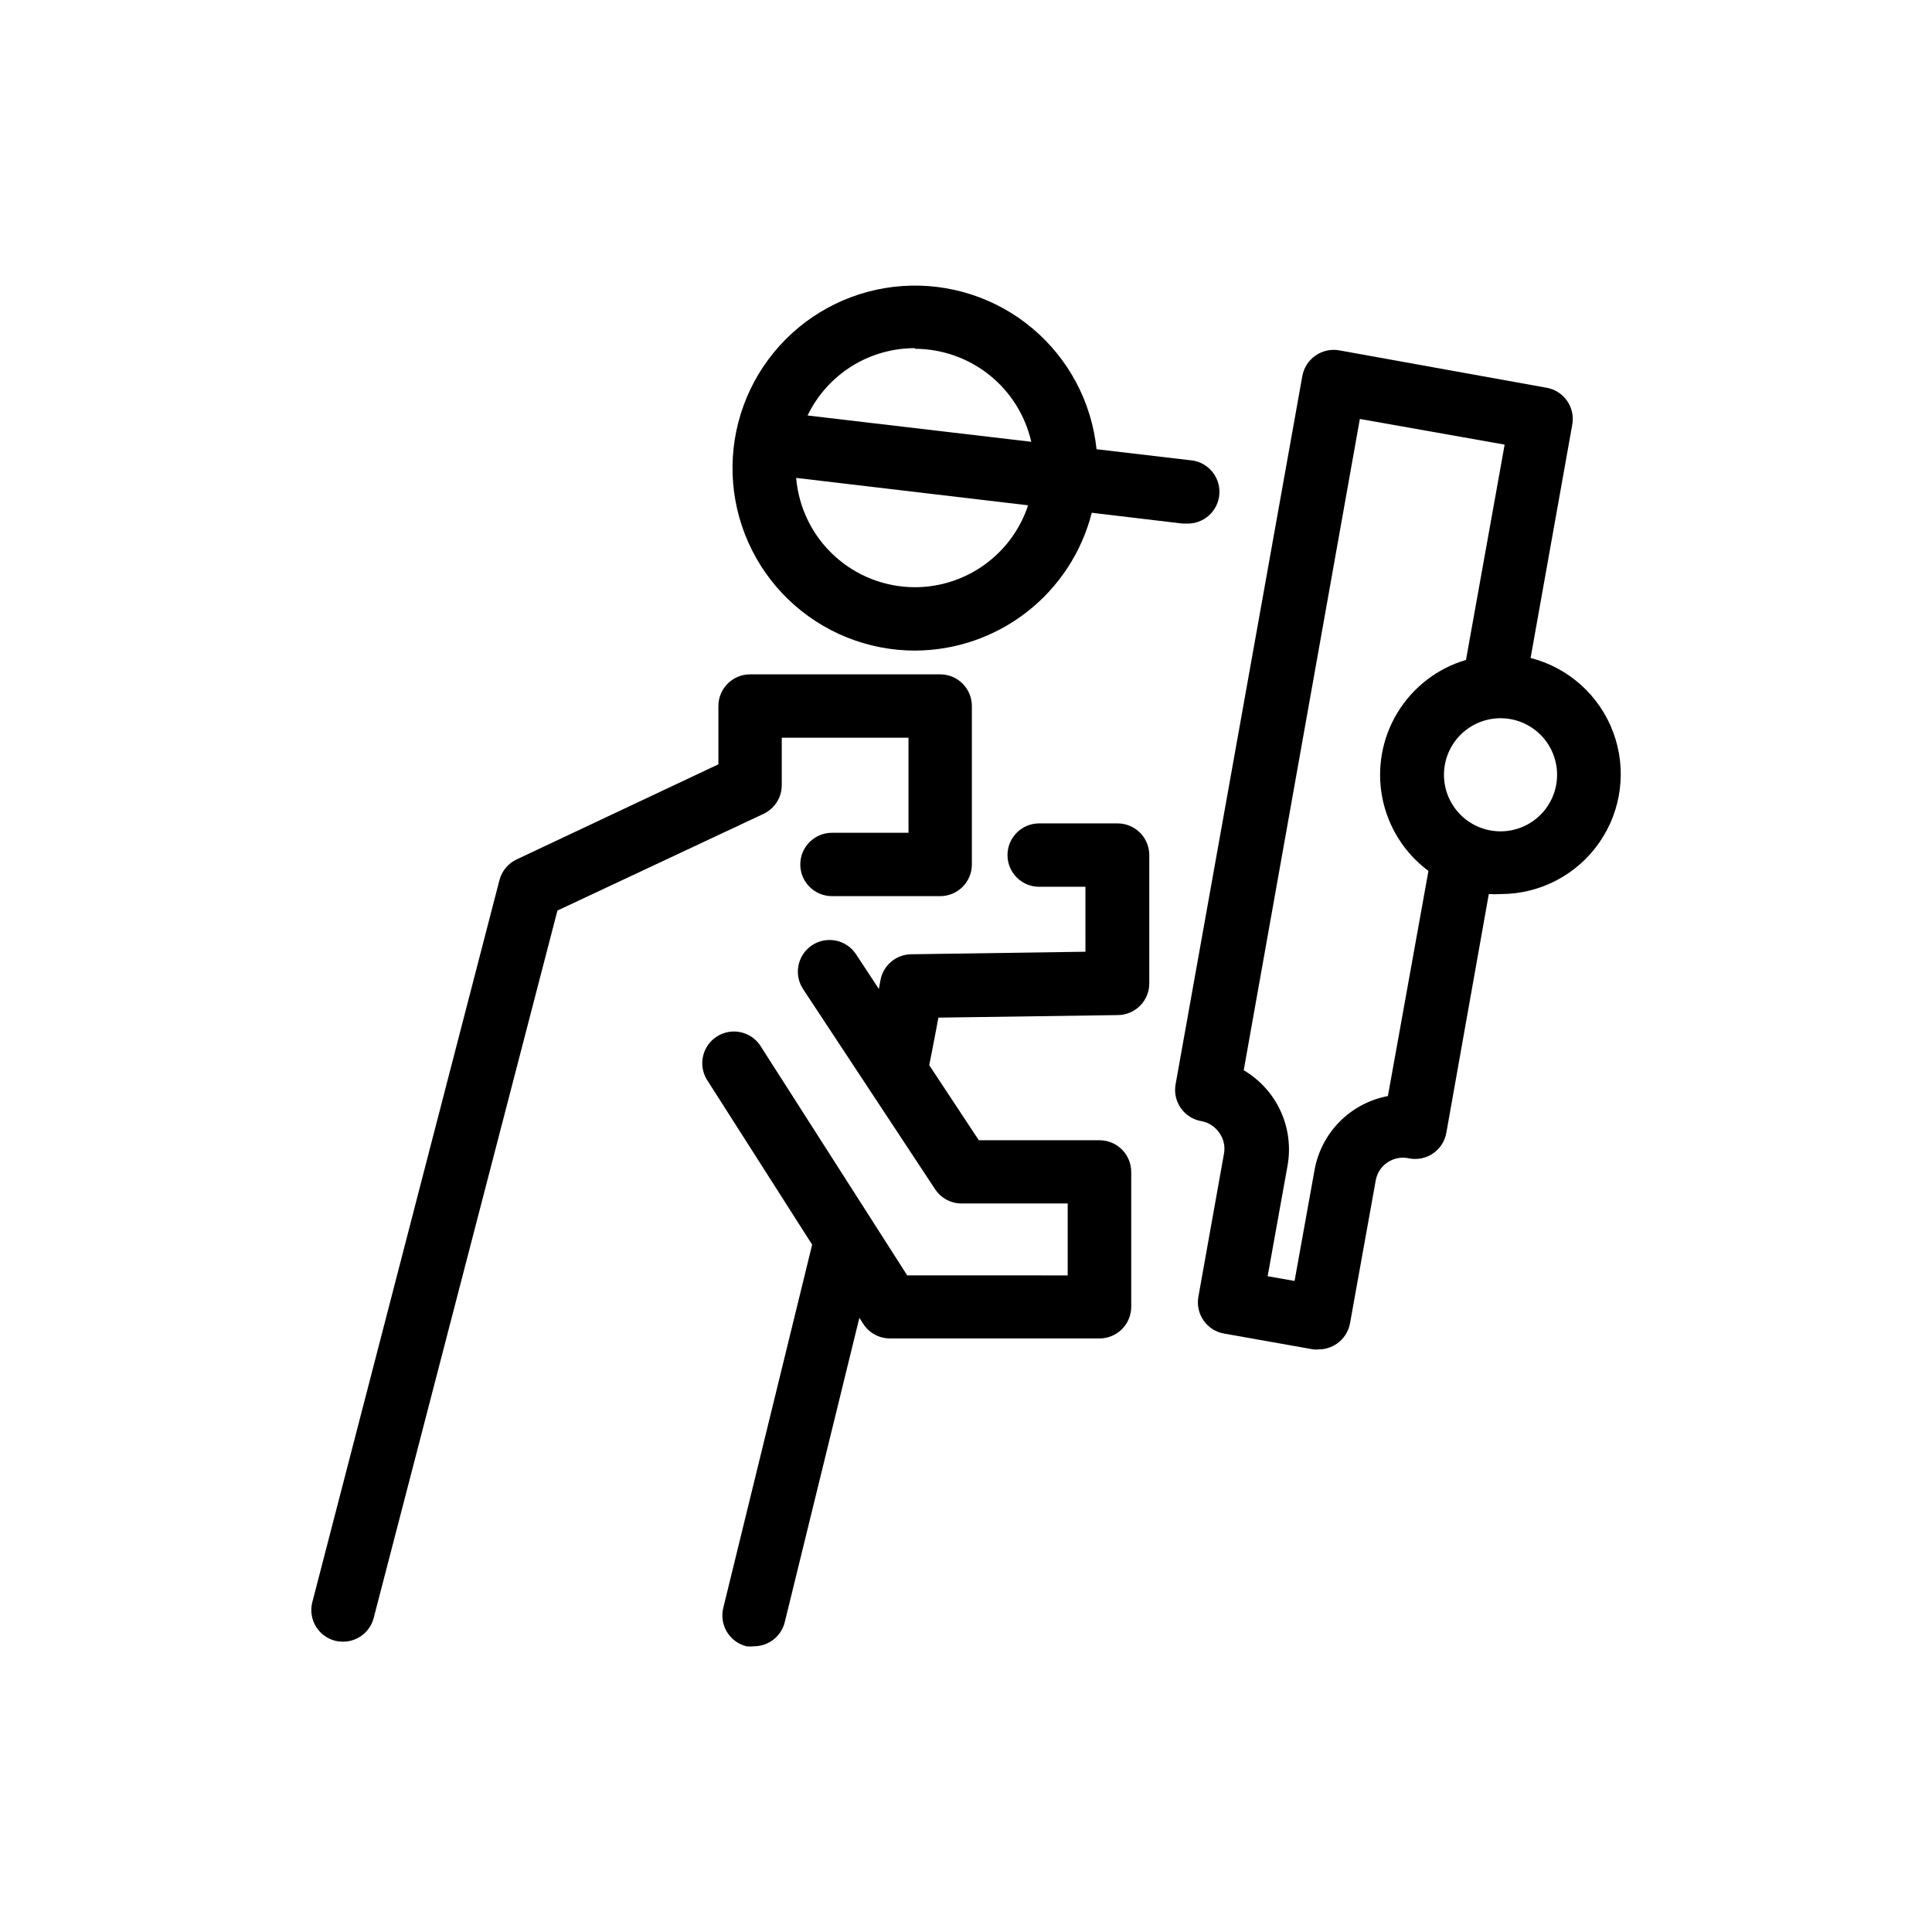
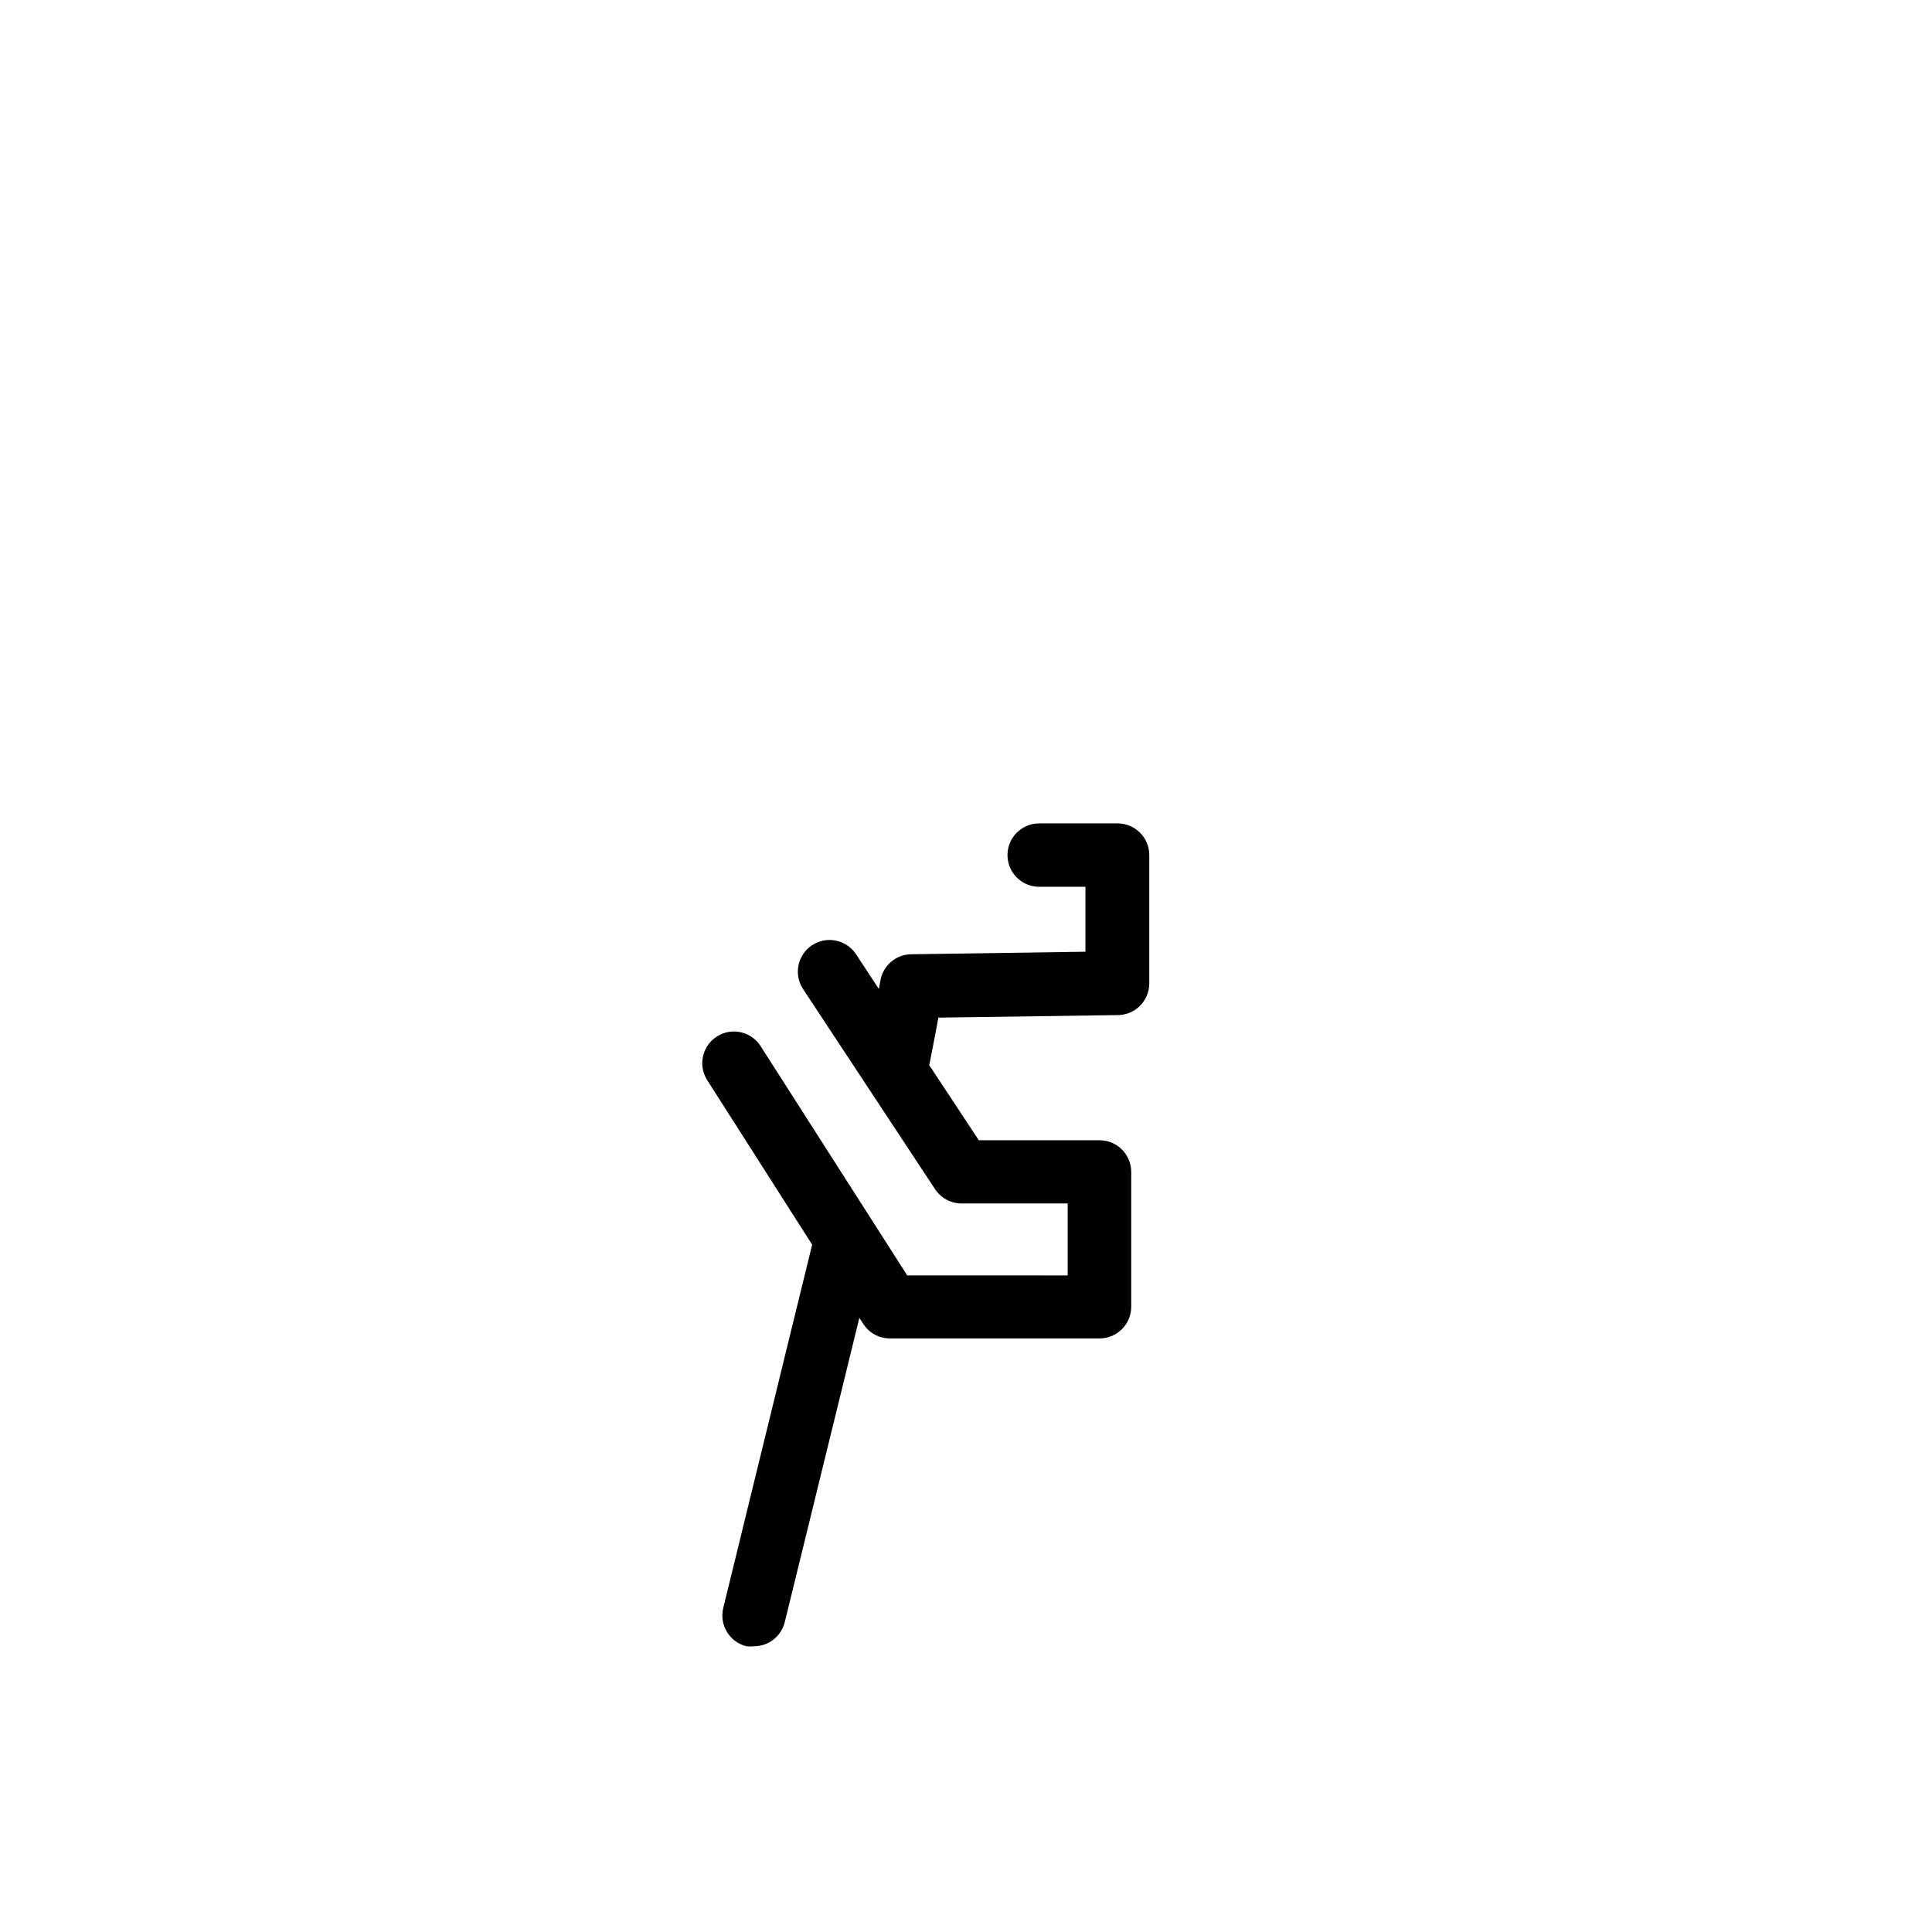
<svg xmlns="http://www.w3.org/2000/svg" fill="#000000" width="800px" height="800px" version="1.1" viewBox="144 144 512 512">
  <g>
-     <path d="m232.78 578.81c0.699 0.168 1.418 0.25 2.141 0.254 3.805-0.008 7.133-2.578 8.102-6.258l48.703-187.5 54.578-25.609c2.961-1.371 4.863-4.336 4.871-7.602v-12.594h33.586v25.191h-20.277c-4.637 0-8.398 3.758-8.398 8.395 0 4.637 3.762 8.398 8.398 8.398h28.676c2.227 0 4.363-0.887 5.938-2.461 1.574-1.574 2.457-3.711 2.457-5.938v-41.984c0-2.227-0.883-4.363-2.457-5.938-1.574-1.574-3.711-2.457-5.938-2.457h-50.383c-4.637 0-8.395 3.758-8.395 8.395v15.449l-53.445 25.191h-0.004c-2.266 1.059-3.945 3.078-4.574 5.5l-49.582 191.32c-1.172 4.484 1.516 9.07 6.004 10.242z" />
    <path d="m384.42 481.99-39.004-61c-2.566-3.723-7.617-4.746-11.426-2.312-3.812 2.43-5.016 7.441-2.723 11.336l27.961 43.832-23.555 96.27h0.004c-1.109 4.5 1.633 9.047 6.129 10.16 0.668 0.082 1.348 0.082 2.016 0 3.859-0.004 7.219-2.633 8.145-6.379l19.773-80.652 1.008 1.555v-0.004c1.531 2.422 4.191 3.891 7.055 3.906h55.586c2.227 0 4.363-0.883 5.938-2.461 1.574-1.574 2.461-3.707 2.461-5.938v-35.727c0-2.227-0.887-4.363-2.461-5.938s-3.711-2.461-5.938-2.461h-31.992l-13.141-19.902c0.629-2.981 2.434-12.594 2.434-12.594l47.484-0.672c2.231 0 4.363-0.883 5.938-2.457 1.578-1.574 2.461-3.711 2.461-5.938v-34.008c0-2.227-0.883-4.363-2.461-5.938-1.574-1.574-3.707-2.461-5.938-2.461h-20.781c-4.637 0-8.395 3.762-8.395 8.398s3.758 8.398 8.395 8.398h12.258l0.004 17.211-46.184 0.672c-4.012 0.055-7.426 2.941-8.145 6.887l-0.418 2.309-6.129-9.32h-0.004c-2.586-3.785-7.727-4.797-11.555-2.277s-4.926 7.644-2.469 11.516l35.059 53.152v-0.004c1.551 2.359 4.188 3.781 7.012 3.781h28.129v19.062z" />
-     <path d="m386.48 316.41c10.754-0.027 21.191-3.633 29.676-10.246 8.48-6.613 14.523-15.855 17.176-26.277l23.973 2.856h0.969c4.637 0.266 8.613-3.277 8.879-7.914 0.266-4.641-3.277-8.613-7.914-8.883l-24.645-2.898v0.004c-1.297-12.473-7.383-23.953-16.98-32.023-9.594-8.066-21.949-12.094-34.457-11.23-12.512 0.863-24.195 6.551-32.59 15.863-8.395 9.309-12.848 21.52-12.418 34.051 0.434 12.531 5.711 24.402 14.73 33.117 9.016 8.711 21.062 13.582 33.602 13.582zm0-16.793c-7.926-0.004-15.559-2.981-21.391-8.348-5.832-5.363-9.434-12.723-10.098-20.621l61.465 7.262v0.004c-2.082 6.309-6.102 11.801-11.48 15.695-5.383 3.898-11.852 6-18.496 6.008zm0-63.188v0.004c7.164 0.02 14.113 2.465 19.711 6.941 5.594 4.477 9.512 10.715 11.105 17.703l-59.281-6.969c2.578-5.356 6.621-9.875 11.656-13.031 5.039-3.156 10.863-4.824 16.809-4.812z" />
-     <path d="m549.59 318.55 11.082-62.051v-0.004c0.391-2.191-0.105-4.453-1.383-6.277-1.273-1.828-3.227-3.074-5.418-3.461l-54.957-9.91c-2.199-0.395-4.469 0.105-6.297 1.387-1.836 1.27-3.09 3.219-3.488 5.414l-33.586 187.71c-0.816 4.555 2.207 8.91 6.762 9.742 1.961 0.344 3.703 1.461 4.828 3.106 1.16 1.629 1.602 3.664 1.215 5.625l-6.758 37.785v0.004c-0.406 2.191 0.082 4.457 1.348 6.293 1.27 1.836 3.215 3.09 5.41 3.488l23.68 4.199c0.488 0.062 0.98 0.062 1.469 0 1.715-0.004 3.383-0.531 4.789-1.512 1.832-1.273 3.086-3.219 3.484-5.418l6.801-37.785c0.324-1.969 1.449-3.719 3.106-4.828 1.727-1.16 3.859-1.543 5.879-1.051 2.191 0.391 4.453-0.105 6.277-1.379 1.828-1.277 3.074-3.227 3.461-5.422l11.254-63.27c1.074 0.062 2.156 0.062 3.231 0 10.398-0.016 20.133-5.117 26.062-13.66 5.93-8.539 7.309-19.445 3.684-29.191-3.621-9.746-11.781-17.105-21.852-19.703zm-37.785 115.92h-0.004c-4.844 0.91-9.301 3.273-12.773 6.773-3.469 3.504-5.793 7.977-6.664 12.832l-5.289 29.391-7.137-1.258 5.289-29.391c0.855-4.887 0.203-9.914-1.875-14.414-2.078-4.504-5.481-8.262-9.754-10.777l30.773-172.6 38.375 6.801-10.246 57.059c-7.582 2.234-14.055 7.219-18.156 13.977-4.102 6.758-5.535 14.805-4.016 22.562 1.52 7.758 5.875 14.668 12.223 19.383zm29.809-70.156h-0.004c-3.973-0.012-7.777-1.598-10.578-4.414-2.805-2.816-4.375-6.629-4.367-10.602 0.008-3.973 1.594-7.781 4.406-10.586 2.812-2.805 6.625-4.379 10.598-4.375 3.973 0.004 7.781 1.582 10.59 4.394 2.805 2.809 4.383 6.621 4.383 10.594 0 3.969-1.574 7.773-4.375 10.582-2.801 2.812-6.602 4.394-10.57 4.406z" />
  </g>
</svg>